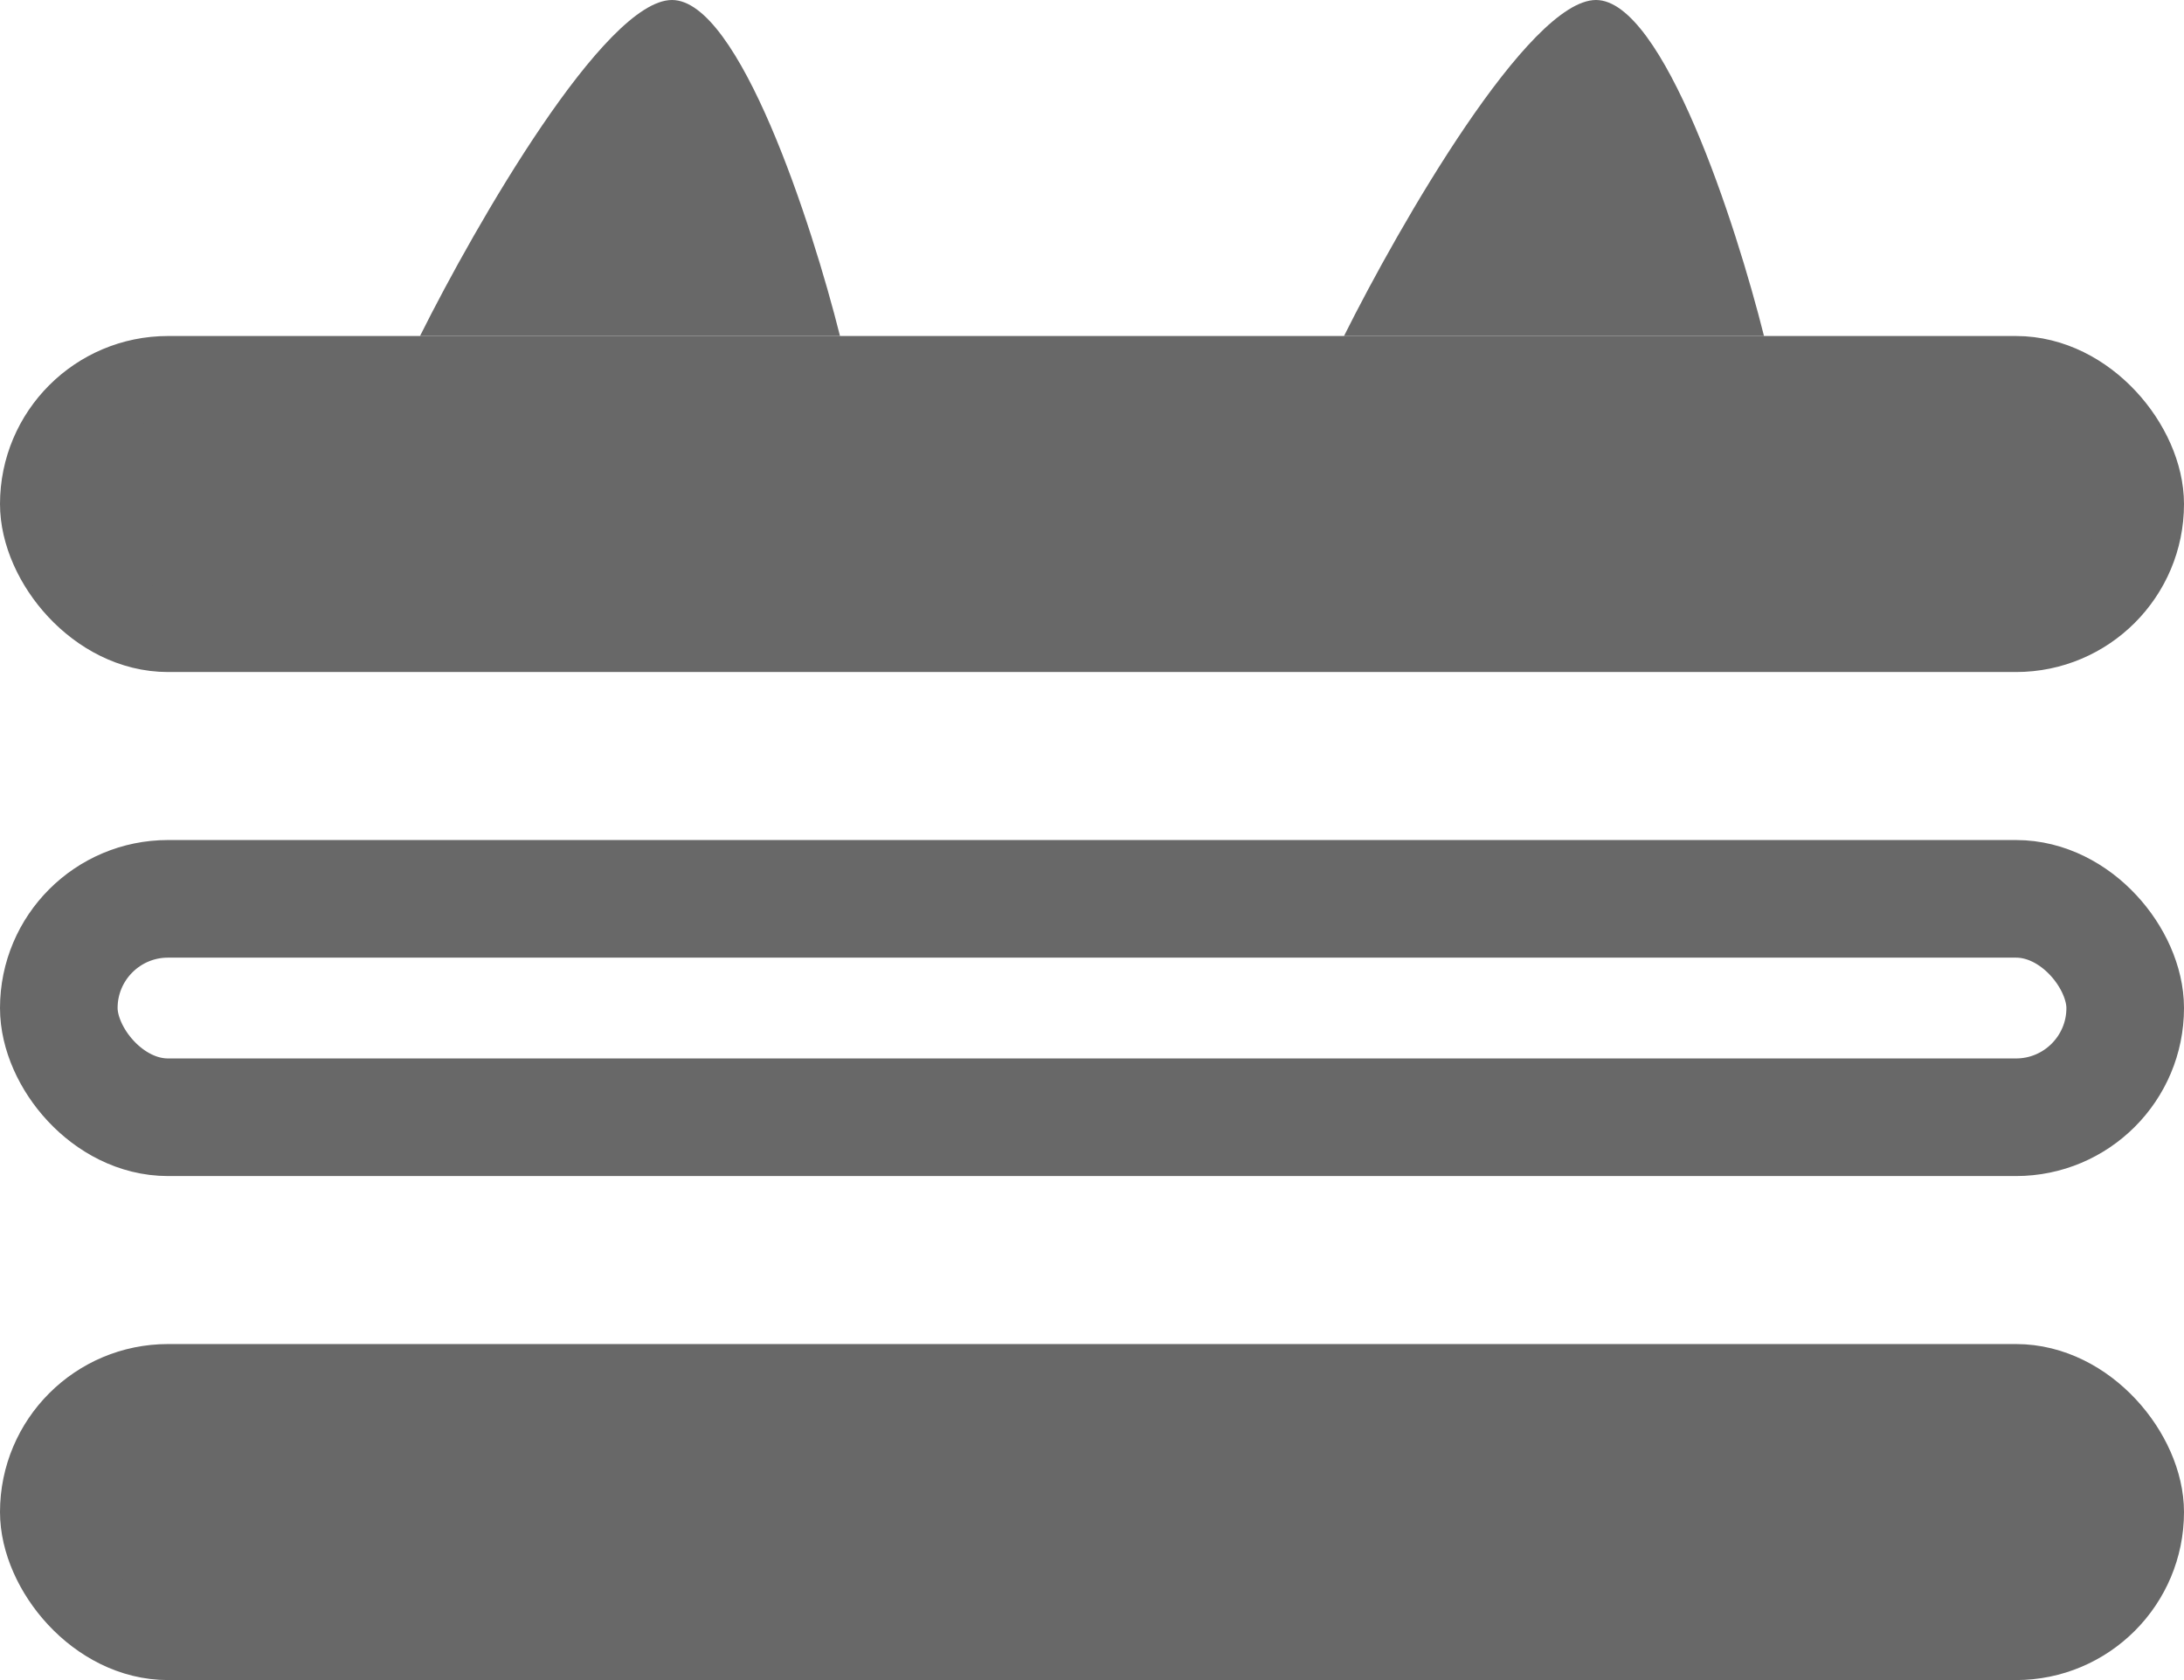
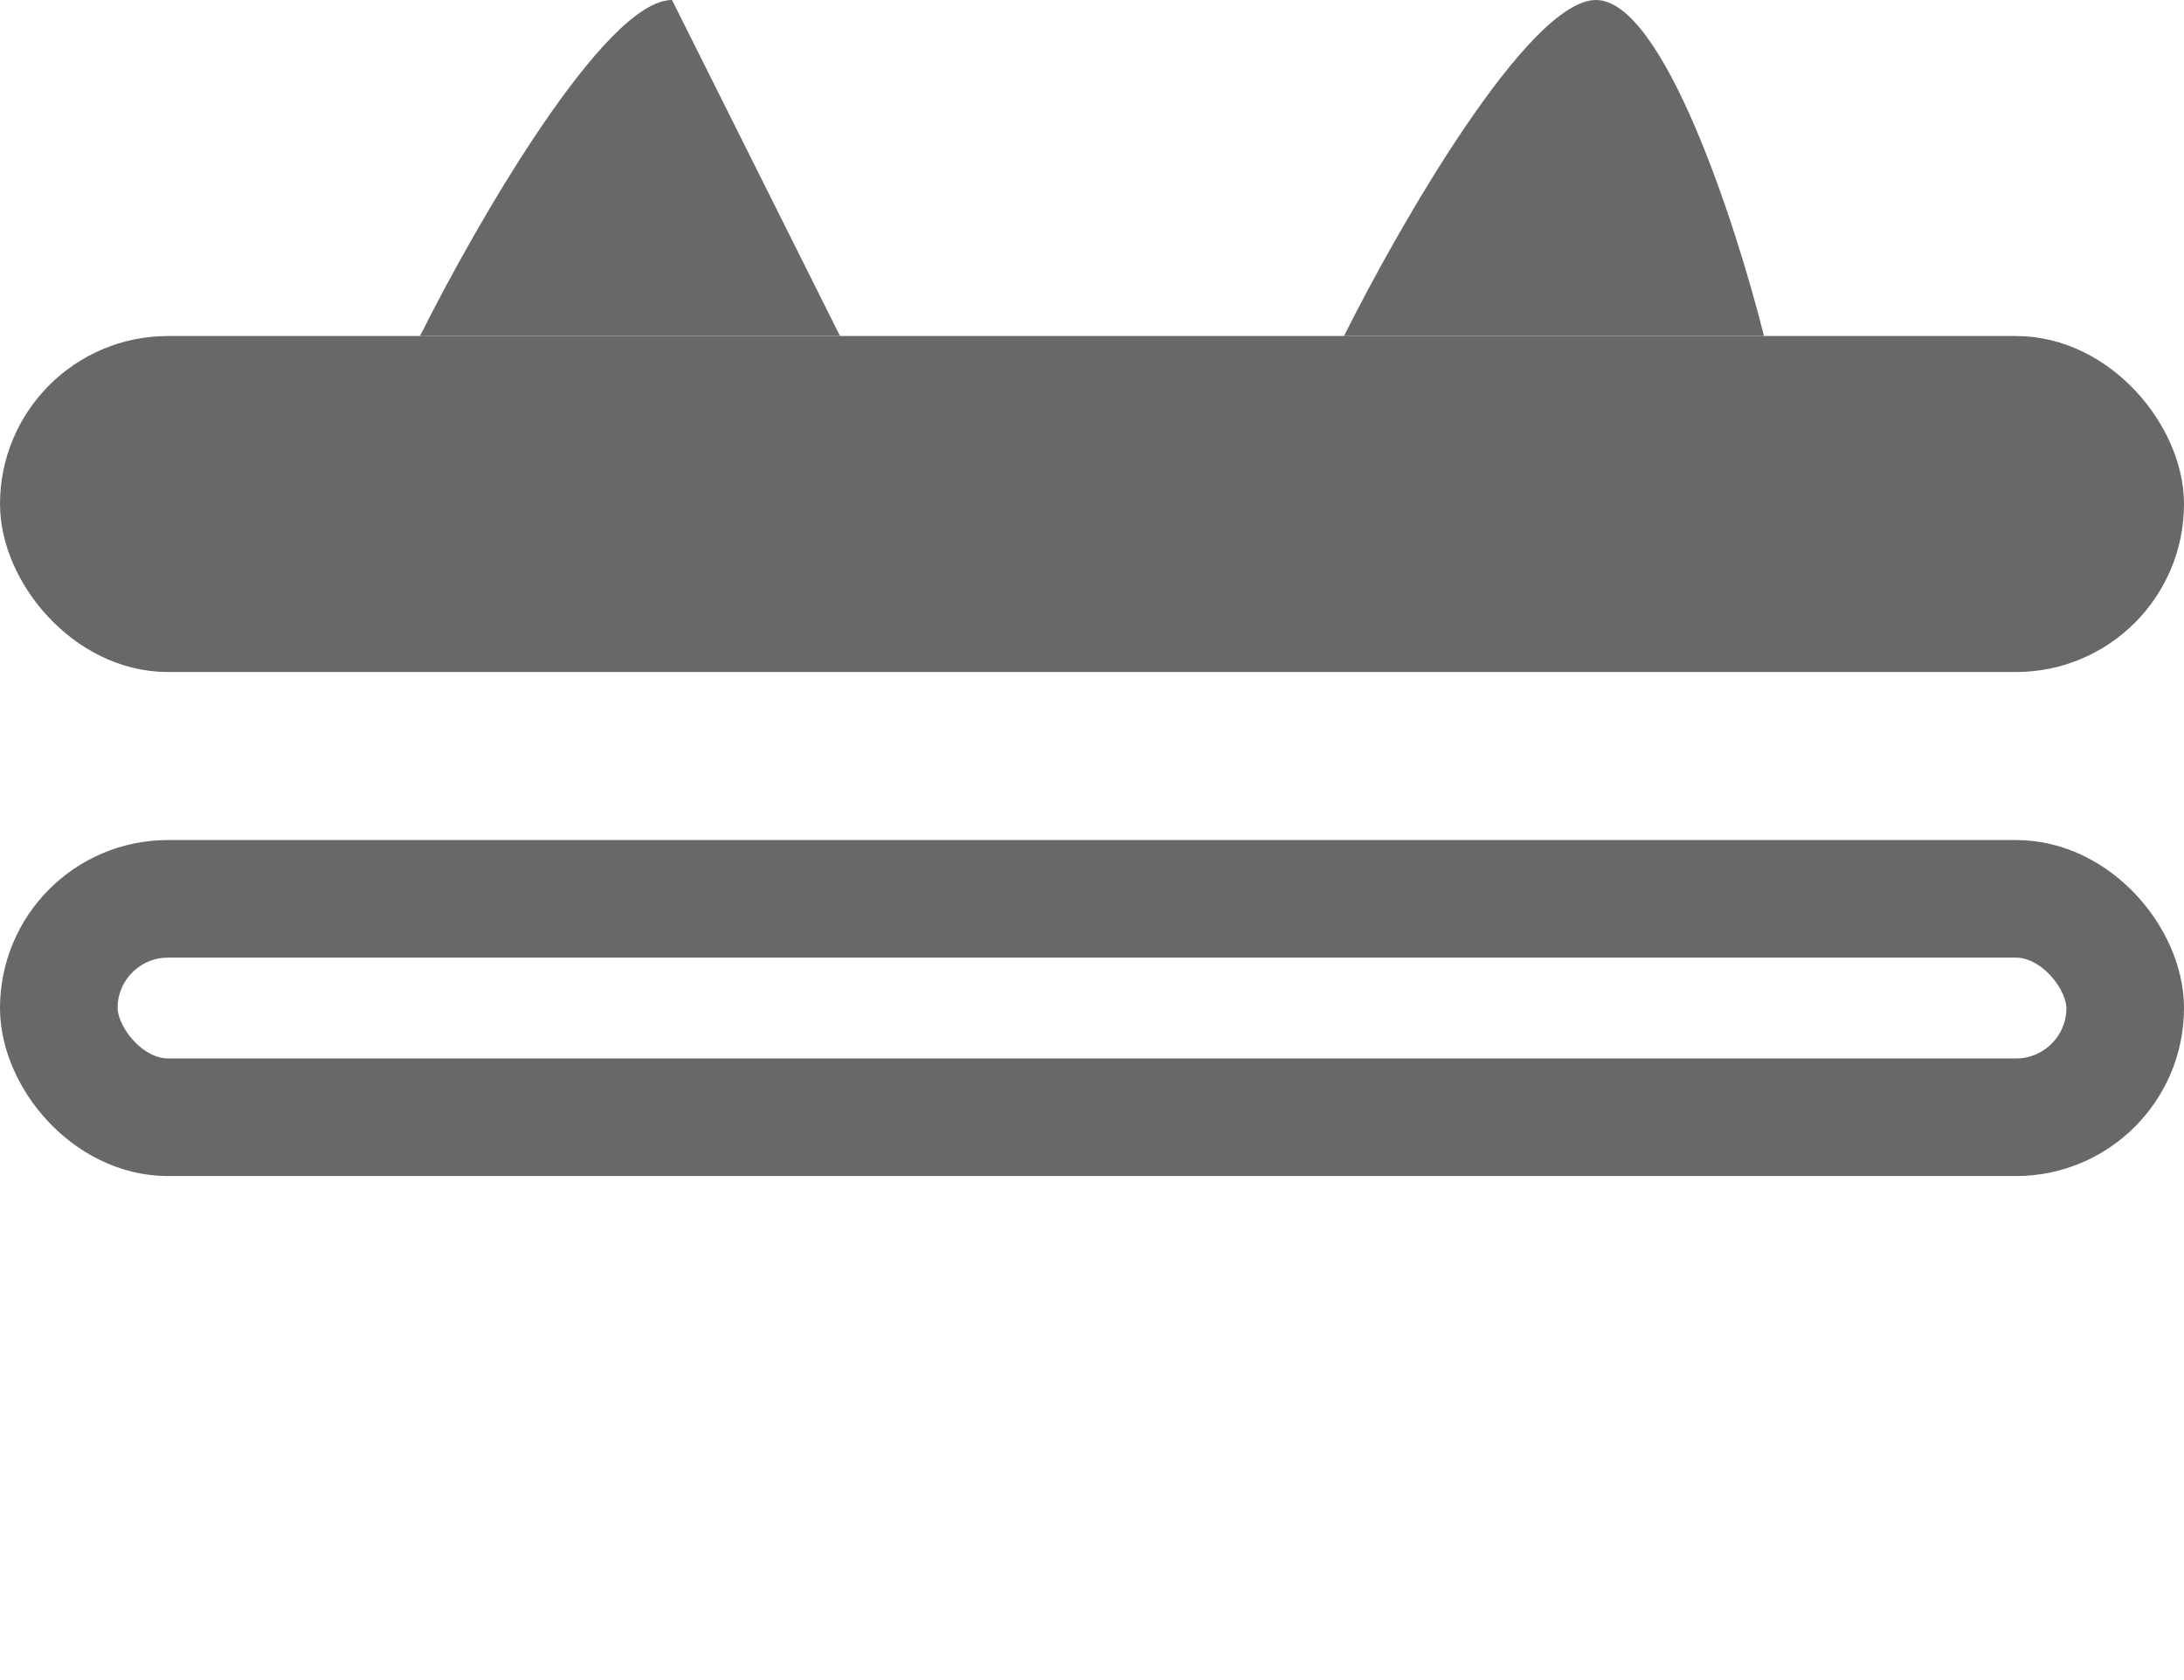
<svg xmlns="http://www.w3.org/2000/svg" width="13" height="10" viewBox="0 0 13 10" fill="none">
-   <rect x="0.25" y="8.25" width="12.5" height="1.5" rx="0.75" fill="#686868" stroke="#686868" stroke-width="0.5" />
  <rect x="0.25" y="2.25" width="12.5" height="1.5" rx="0.75" fill="#686868" stroke="#686868" stroke-width="0.5" />
-   <path d="M4 0C3.6 0 2.833 1.333 2.5 2H5C4.833 1.333 4.4 0 4 0Z" fill="#686868" />
+   <path d="M4 0C3.6 0 2.833 1.333 2.5 2H5Z" fill="#686868" />
  <path d="M9.5 0C9.1 0 8.333 1.333 8 2H10.5C10.333 1.333 9.9 0 9.5 0Z" fill="#686868" />
  <rect x="0.35" y="5.35" width="12.3" height="1.3" rx="0.65" stroke="#686868" stroke-width="0.7" />
</svg>